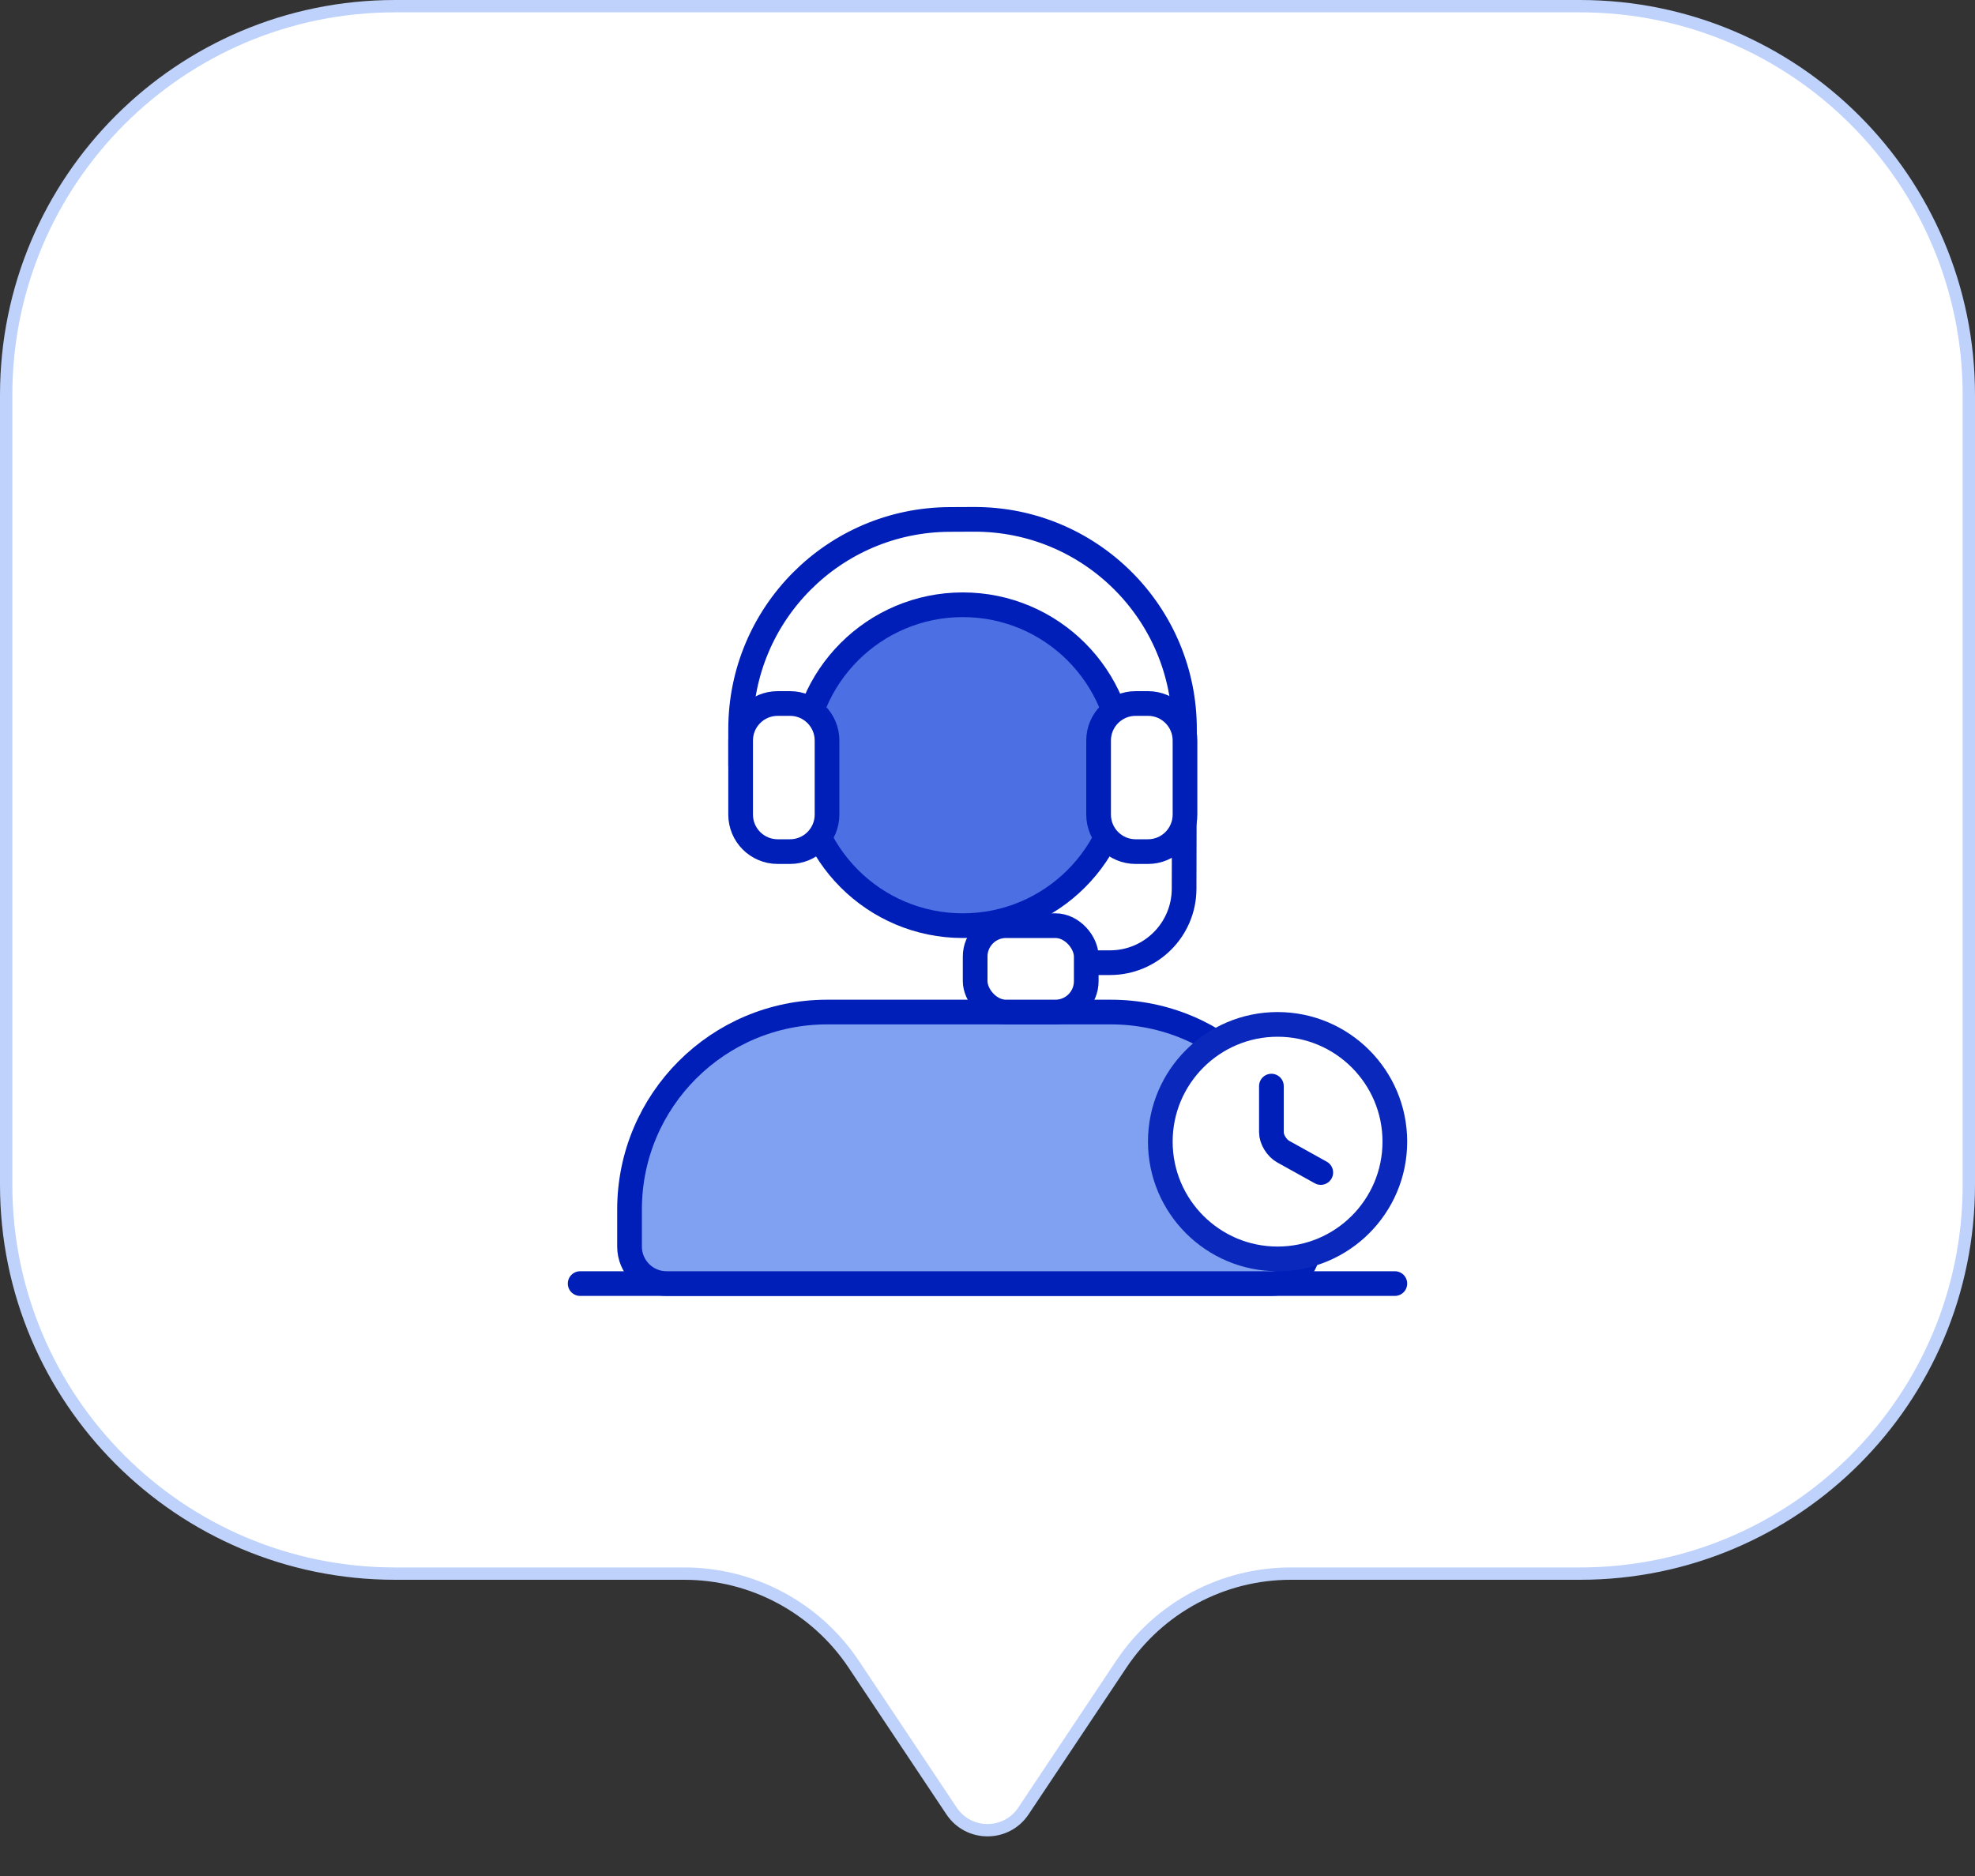
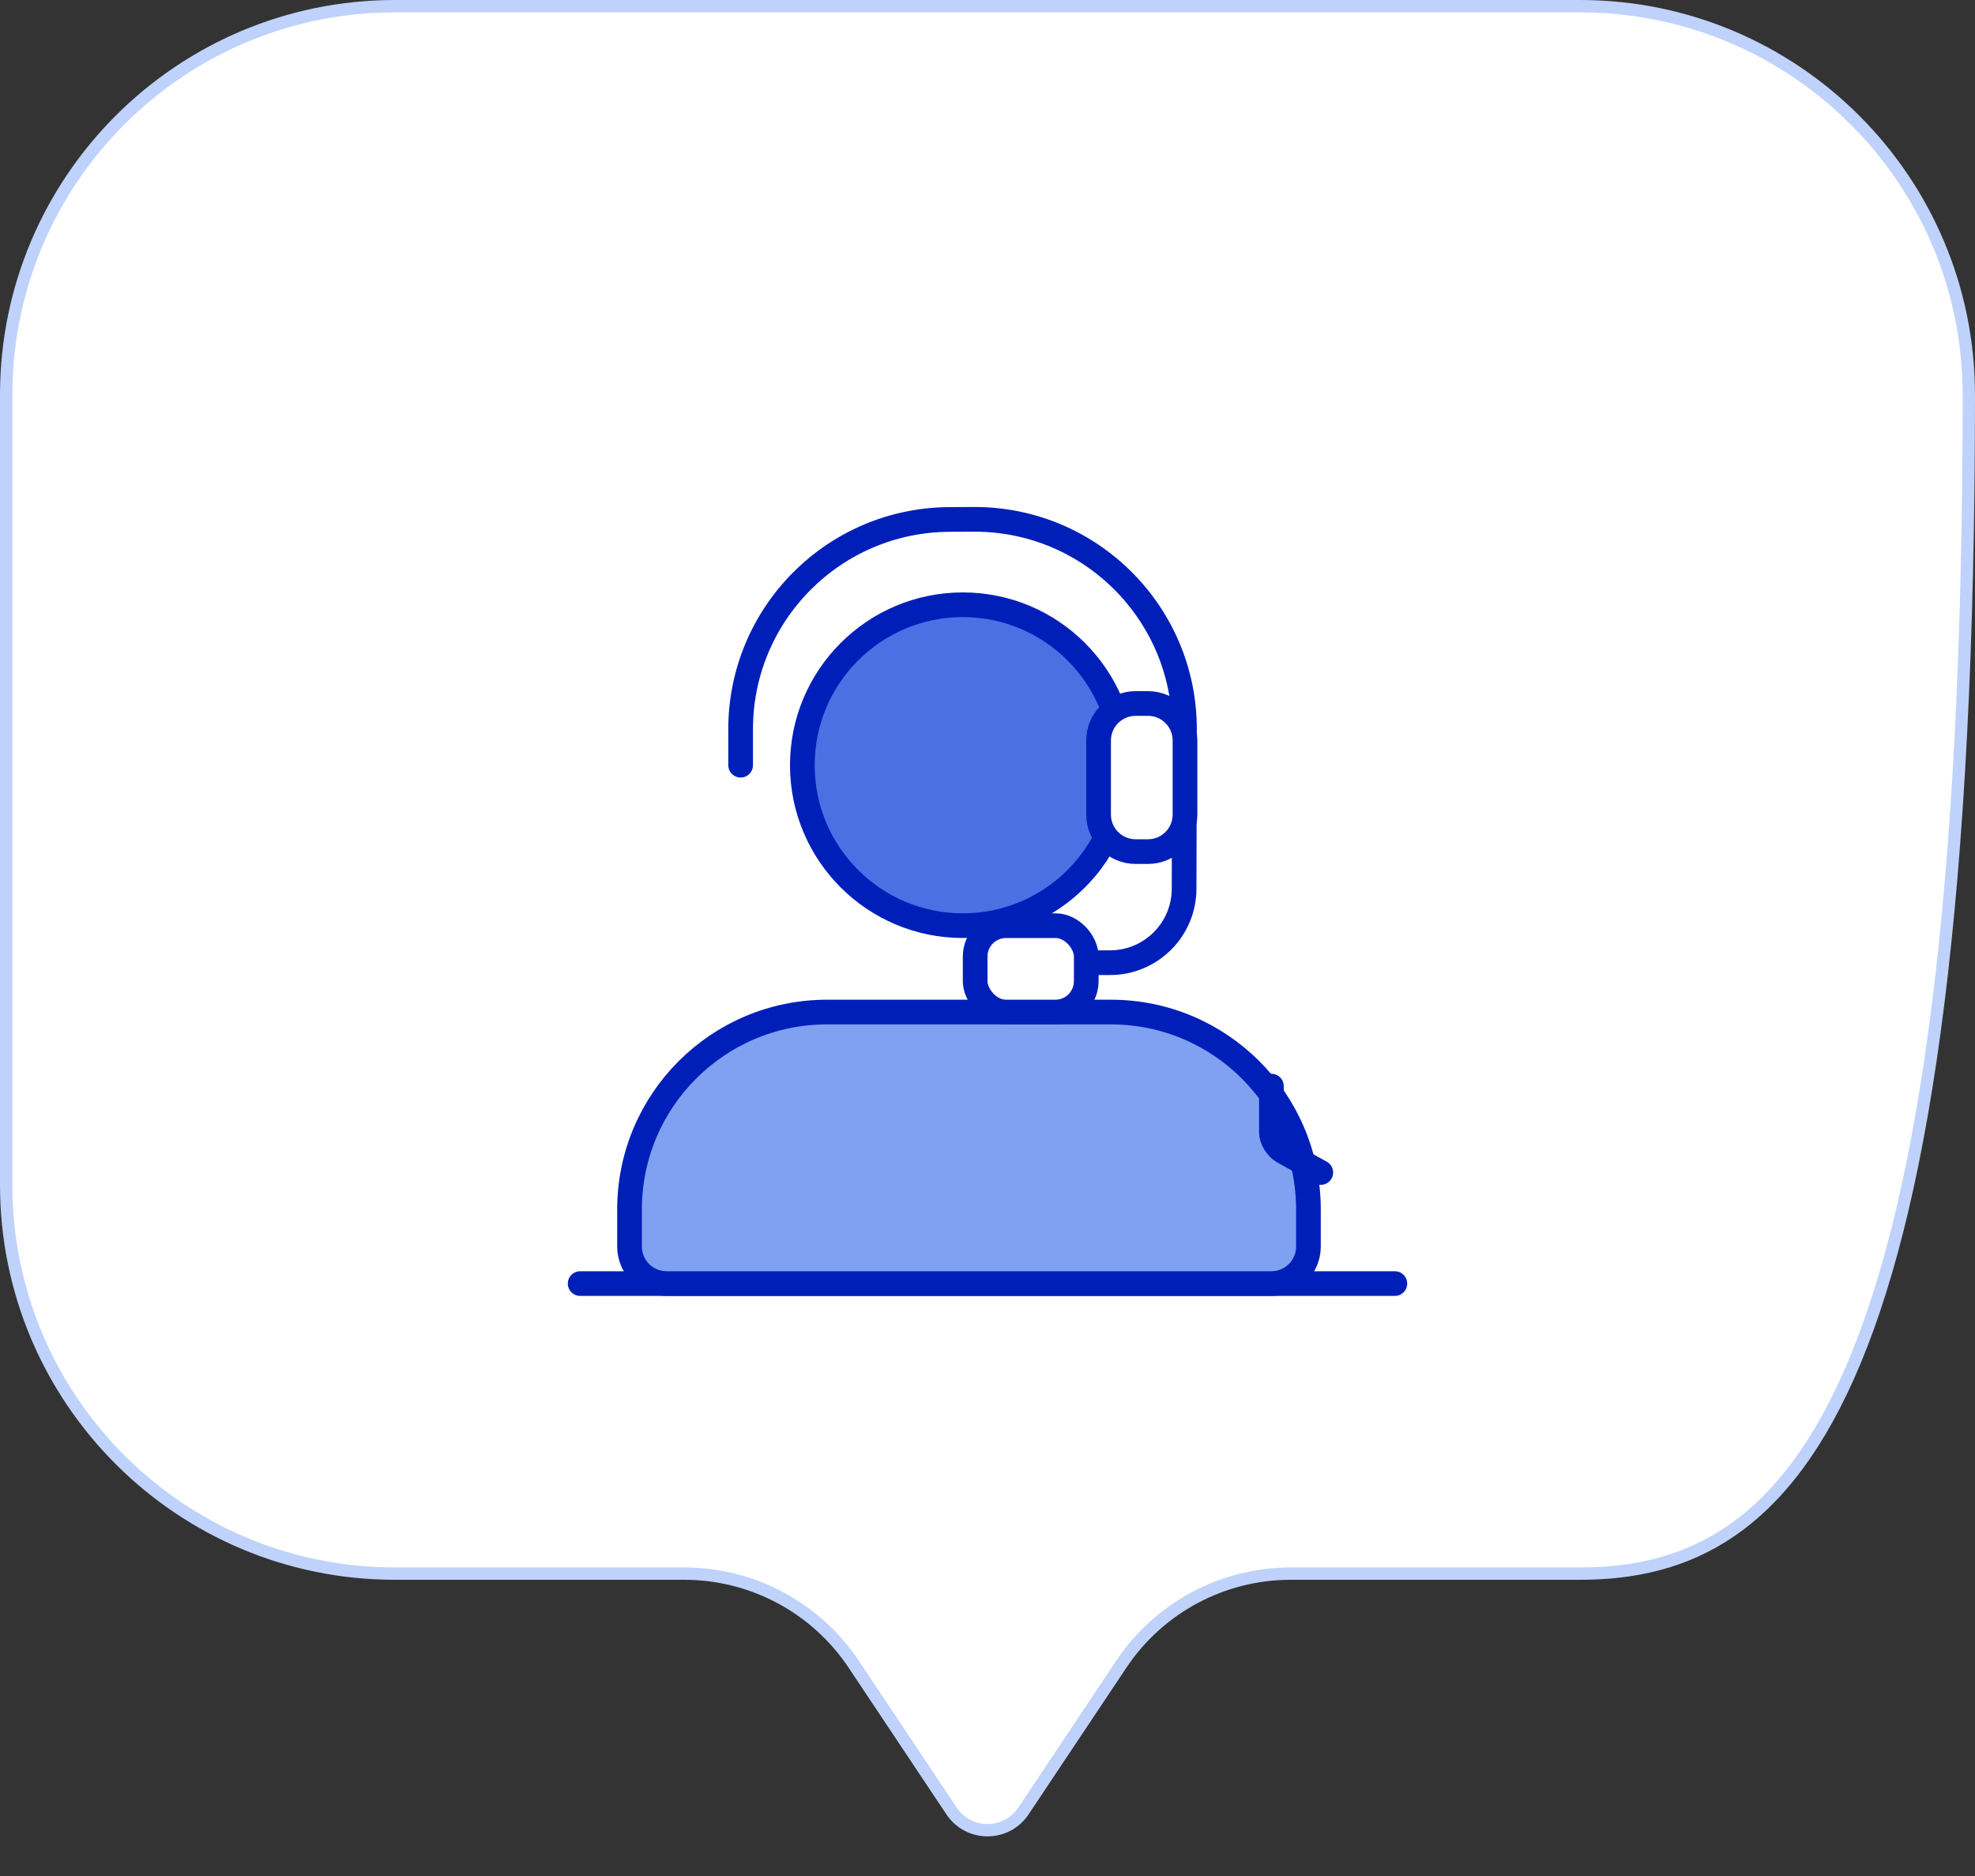
<svg xmlns="http://www.w3.org/2000/svg" width="160" height="152" viewBox="0 0 160 152" fill="none">
  <rect x="0" y="0" width="160" height="152" fill="#333333" stroke="none" />
  <g clip-path="url(#clip0_8609_6132)">
-     <path d="M32 0.5H128C145.397 0.5 159.5 14.603 159.5 32V96C159.5 113.397 145.397 127.5 128 127.5H104.563C99.046 127.5 93.894 130.257 90.834 134.847L82.912 146.73C81.527 148.808 78.473 148.808 77.088 146.73L69.166 134.847C66.106 130.257 60.954 127.5 55.437 127.5H32C14.603 127.5 0.5 113.397 0.5 96V32C0.5 14.603 14.603 0.5 32 0.5Z" fill="white" stroke="#BFD2FB" />
+     <path d="M32 0.5H128C145.397 0.5 159.5 14.603 159.5 32C159.5 113.397 145.397 127.5 128 127.5H104.563C99.046 127.5 93.894 130.257 90.834 134.847L82.912 146.73C81.527 148.808 78.473 148.808 77.088 146.73L69.166 134.847C66.106 130.257 60.954 127.5 55.437 127.5H32C14.603 127.5 0.5 113.397 0.5 96V32C0.5 14.603 14.603 0.5 32 0.5Z" fill="white" stroke="#BFD2FB" />
    <circle cx="100" cy="60" r="36" fill="white" fill-opacity="0.8" />
    <circle cx="78" cy="62" r="13" fill="#4C6FE4" stroke="#001FB9" stroke-width="2" />
    <path d="M47 104H113" stroke="#001FB9" stroke-width="2" stroke-linecap="round" />
    <path d="M51 98V101C51 102.657 52.343 104 54 104H103C104.657 104 106 102.657 106 101V98C106 89.163 98.837 82 90 82H67C58.163 82 51 89.163 51 98Z" fill="#80A0F1" stroke="#001FB9" stroke-width="2" stroke-linecap="round" stroke-linejoin="round" />
    <path d="M60 62V59.088C60 49.73 67.563 42.132 76.921 42.088L78.88 42.079C88.315 42.036 95.981 49.685 95.958 59.12L95.927 72.015C95.919 75.323 93.235 78 89.927 78H89" stroke="#001FB9" stroke-width="2" stroke-linecap="round" />
-     <path d="M60 60C60 58.343 61.343 57 63 57H64C65.657 57 67 58.343 67 60V66C67 67.657 65.657 69 64 69H63C61.343 69 60 67.657 60 66V60Z" fill="white" stroke="#001FB9" stroke-width="2" />
    <path d="M89 60C89 58.343 90.343 57 92 57H93C94.657 57 96 58.343 96 60V66C96 67.657 94.657 69 93 69H92C90.343 69 89 67.657 89 66V60Z" fill="white" stroke="#001FB9" stroke-width="2" />
    <rect x="79" y="75" width="9" height="7" rx="2.5" fill="white" stroke="#001FB9" stroke-width="2" />
-     <path d="M113 92.5C113 97.744 108.744 102 103.5 102C98.256 102 94 97.744 94 92.5C94 87.256 98.256 83 103.5 83C108.744 83 113 87.256 113 92.5Z" fill="white" stroke="#0A29BC" stroke-width="2" stroke-linecap="round" stroke-linejoin="round" />
    <path d="M107 95L103.961 93.312C103.431 93.02 103 92.317 103 91.742V88" stroke="#001FB9" stroke-width="2" stroke-linecap="round" stroke-linejoin="round" />
  </g>
  <defs>
    <clipPath id="clip0_8609_6132">
      <rect width="160" height="152" fill="white" />
    </clipPath>
  </defs>
</svg>